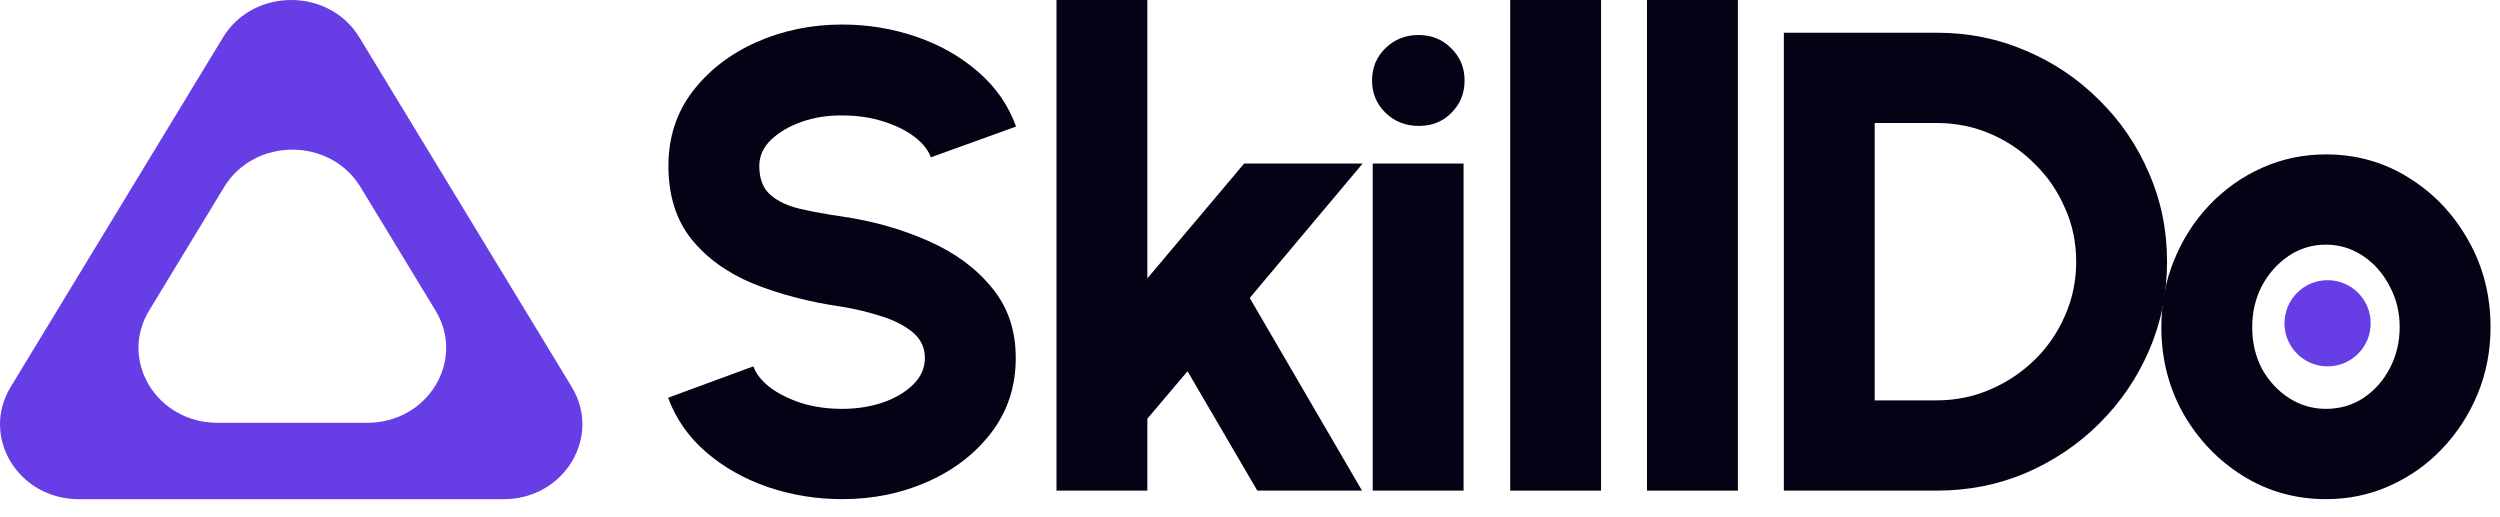
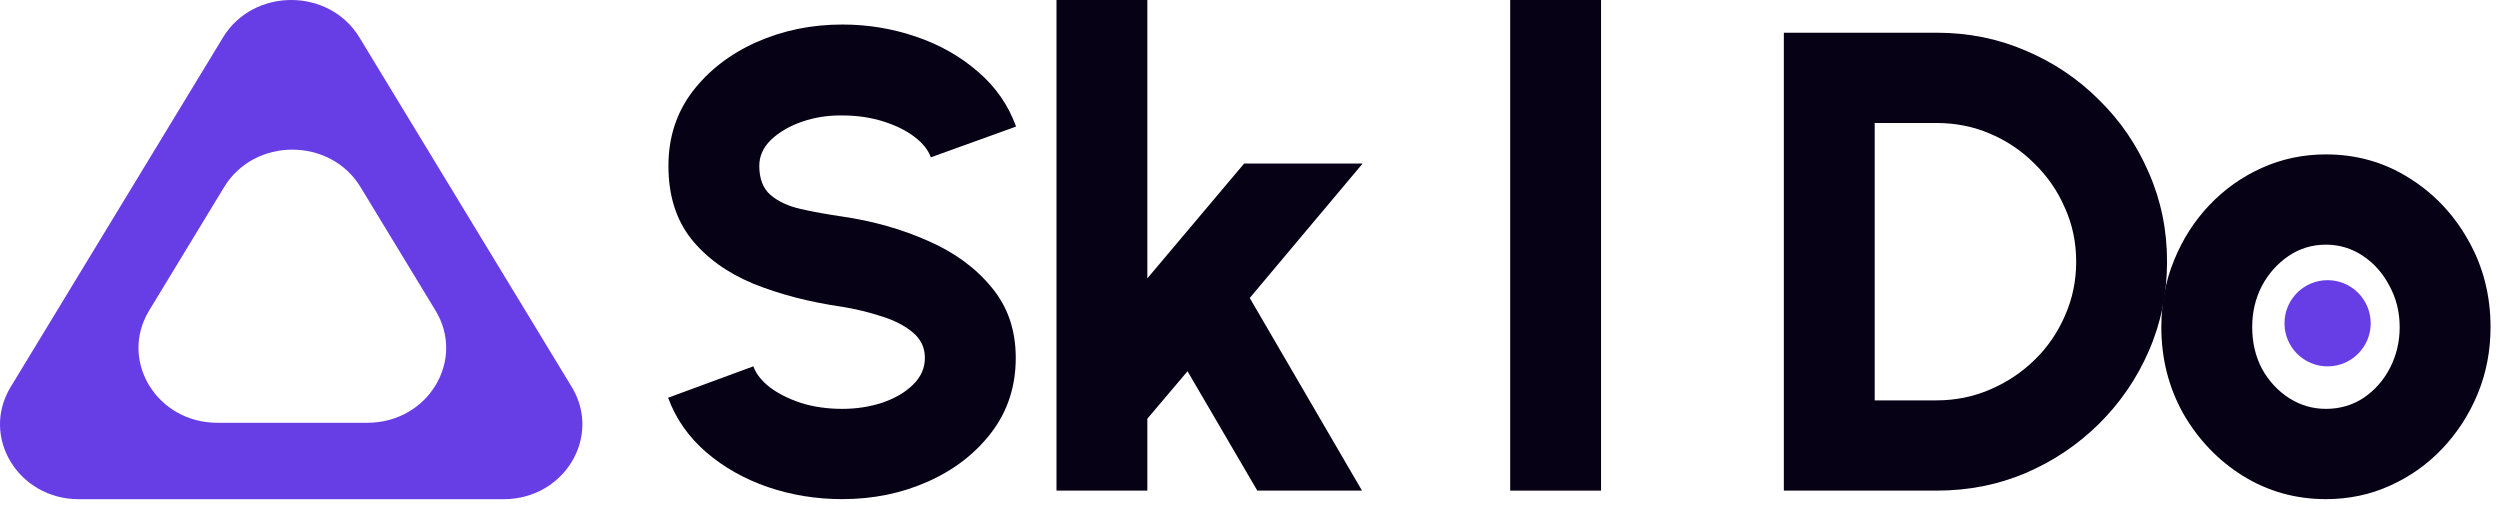
<svg xmlns="http://www.w3.org/2000/svg" width="116" height="24" viewBox="0 0 116 24" fill="none">
  <path fill-rule="evenodd" clip-rule="evenodd" d="M10.348 1.736C11.754 -0.579 15.27 -0.579 16.676 1.736L26.529 17.955C27.935 20.27 26.177 23.163 23.365 23.163H3.659C0.846 23.163 -0.911 20.27 0.495 17.955L10.348 1.736ZM16.728 8.68C15.322 6.365 11.806 6.365 10.4 8.68L6.92 14.409C5.514 16.723 7.272 19.617 10.084 19.617H17.044C19.857 19.617 21.614 16.723 20.208 14.409L16.728 8.68Z" fill="#673DE6" />
  <circle cx="108" cy="15" r="2" fill="#673DE6" />
  <path d="M39.081 23.16C37.879 23.16 36.728 22.973 35.628 22.599C34.539 22.224 33.581 21.683 32.757 20.974C31.942 20.266 31.356 19.427 31 18.455L34.956 16.998C35.078 17.342 35.333 17.666 35.72 17.97C36.107 18.263 36.591 18.506 37.171 18.698C37.752 18.88 38.388 18.971 39.081 18.971C39.743 18.971 40.364 18.875 40.944 18.683C41.535 18.48 42.008 18.202 42.365 17.848C42.731 17.494 42.915 17.079 42.915 16.604C42.915 16.128 42.726 15.733 42.35 15.42C41.973 15.106 41.489 14.858 40.898 14.676C40.308 14.484 39.702 14.337 39.081 14.236C37.543 14.013 36.163 13.654 34.941 13.158C33.729 12.652 32.772 11.959 32.069 11.079C31.367 10.189 31.015 9.061 31.015 7.695C31.015 6.379 31.387 5.231 32.13 4.25C32.884 3.268 33.872 2.504 35.094 1.958C36.326 1.411 37.655 1.138 39.081 1.138C40.262 1.138 41.403 1.325 42.502 1.7C43.602 2.074 44.559 2.615 45.374 3.324C46.199 4.032 46.79 4.882 47.146 5.873L43.19 7.3C43.068 6.956 42.813 6.637 42.426 6.344C42.039 6.051 41.555 5.813 40.975 5.631C40.394 5.449 39.763 5.357 39.081 5.357C38.429 5.347 37.808 5.443 37.217 5.646C36.637 5.848 36.158 6.126 35.781 6.481C35.415 6.835 35.231 7.239 35.231 7.695C35.231 8.292 35.404 8.742 35.751 9.045C36.107 9.349 36.575 9.567 37.156 9.698C37.736 9.83 38.378 9.946 39.081 10.047C40.527 10.26 41.861 10.639 43.083 11.185C44.305 11.722 45.282 12.44 46.016 13.341C46.759 14.231 47.131 15.319 47.131 16.604C47.131 17.919 46.759 19.067 46.016 20.049C45.272 21.03 44.289 21.794 43.068 22.34C41.846 22.887 40.517 23.16 39.081 23.16Z" fill="#060115" />
  <path d="M63.197 22.765H58.339L55.101 17.226L53.237 19.427V22.765H49.021V0H53.237V12.916L57.728 7.588H63.227L57.988 13.826L63.197 22.765Z" fill="#060115" />
-   <path d="M63.694 7.588H67.91V22.765H63.694V7.588ZM65.832 5.843C65.222 5.843 64.707 5.641 64.29 5.236C63.872 4.831 63.663 4.33 63.663 3.734C63.663 3.137 63.872 2.636 64.29 2.231C64.707 1.826 65.216 1.624 65.817 1.624C66.418 1.624 66.922 1.826 67.329 2.231C67.747 2.636 67.956 3.137 67.956 3.734C67.956 4.33 67.752 4.831 67.345 5.236C66.948 5.641 66.444 5.843 65.832 5.843Z" fill="#060115" />
  <path d="M70.073 22.765V0H74.289V22.765H70.073Z" fill="#060115" />
-   <path d="M76.421 22.765V0H80.638V22.765H76.421Z" fill="#060115" />
  <path d="M82.77 22.765V1.518H89.858C91.335 1.518 92.715 1.796 93.998 2.352C95.291 2.899 96.426 3.663 97.404 4.644C98.392 5.615 99.161 6.744 99.711 8.029C100.271 9.303 100.551 10.674 100.551 12.142C100.551 13.609 100.271 14.985 99.711 16.27C99.161 17.544 98.392 18.673 97.404 19.654C96.426 20.625 95.291 21.389 93.998 21.946C92.715 22.492 91.335 22.765 89.858 22.765H82.77ZM86.986 18.577H89.858C90.734 18.577 91.559 18.41 92.333 18.076C93.117 17.742 93.809 17.282 94.41 16.695C95.011 16.108 95.479 15.425 95.815 14.646C96.162 13.867 96.335 13.032 96.335 12.142C96.335 11.251 96.162 10.421 95.815 9.653C95.479 8.873 95.011 8.19 94.41 7.604C93.819 7.007 93.132 6.541 92.348 6.207C91.574 5.873 90.744 5.707 89.858 5.707H86.986V18.577Z" fill="#060115" />
  <path d="M107.923 23.16C106.518 23.16 105.235 22.801 104.074 22.082C102.923 21.364 102.002 20.403 101.309 19.199C100.627 17.985 100.286 16.644 100.286 15.177C100.286 14.064 100.484 13.027 100.881 12.066C101.278 11.094 101.823 10.244 102.516 9.516C103.218 8.777 104.033 8.201 104.96 7.786C105.887 7.371 106.874 7.164 107.923 7.164C109.329 7.164 110.607 7.523 111.757 8.241C112.918 8.959 113.84 9.926 114.522 11.14C115.215 12.354 115.561 13.7 115.561 15.177C115.561 16.28 115.362 17.312 114.965 18.273C114.568 19.234 114.018 20.084 113.315 20.823C112.623 21.551 111.813 22.123 110.887 22.538C109.97 22.953 108.982 23.16 107.923 23.16ZM107.923 18.971C108.575 18.971 109.161 18.799 109.68 18.455C110.199 18.101 110.607 17.636 110.902 17.059C111.197 16.482 111.345 15.855 111.345 15.177C111.345 14.479 111.187 13.841 110.871 13.265C110.566 12.678 110.153 12.212 109.634 11.868C109.115 11.524 108.544 11.352 107.923 11.352C107.282 11.352 106.701 11.529 106.182 11.883C105.663 12.238 105.25 12.703 104.945 13.28C104.649 13.857 104.502 14.489 104.502 15.177C104.502 15.895 104.654 16.543 104.96 17.12C105.276 17.686 105.693 18.136 106.212 18.47C106.732 18.804 107.302 18.971 107.923 18.971Z" fill="#060115" />
</svg>